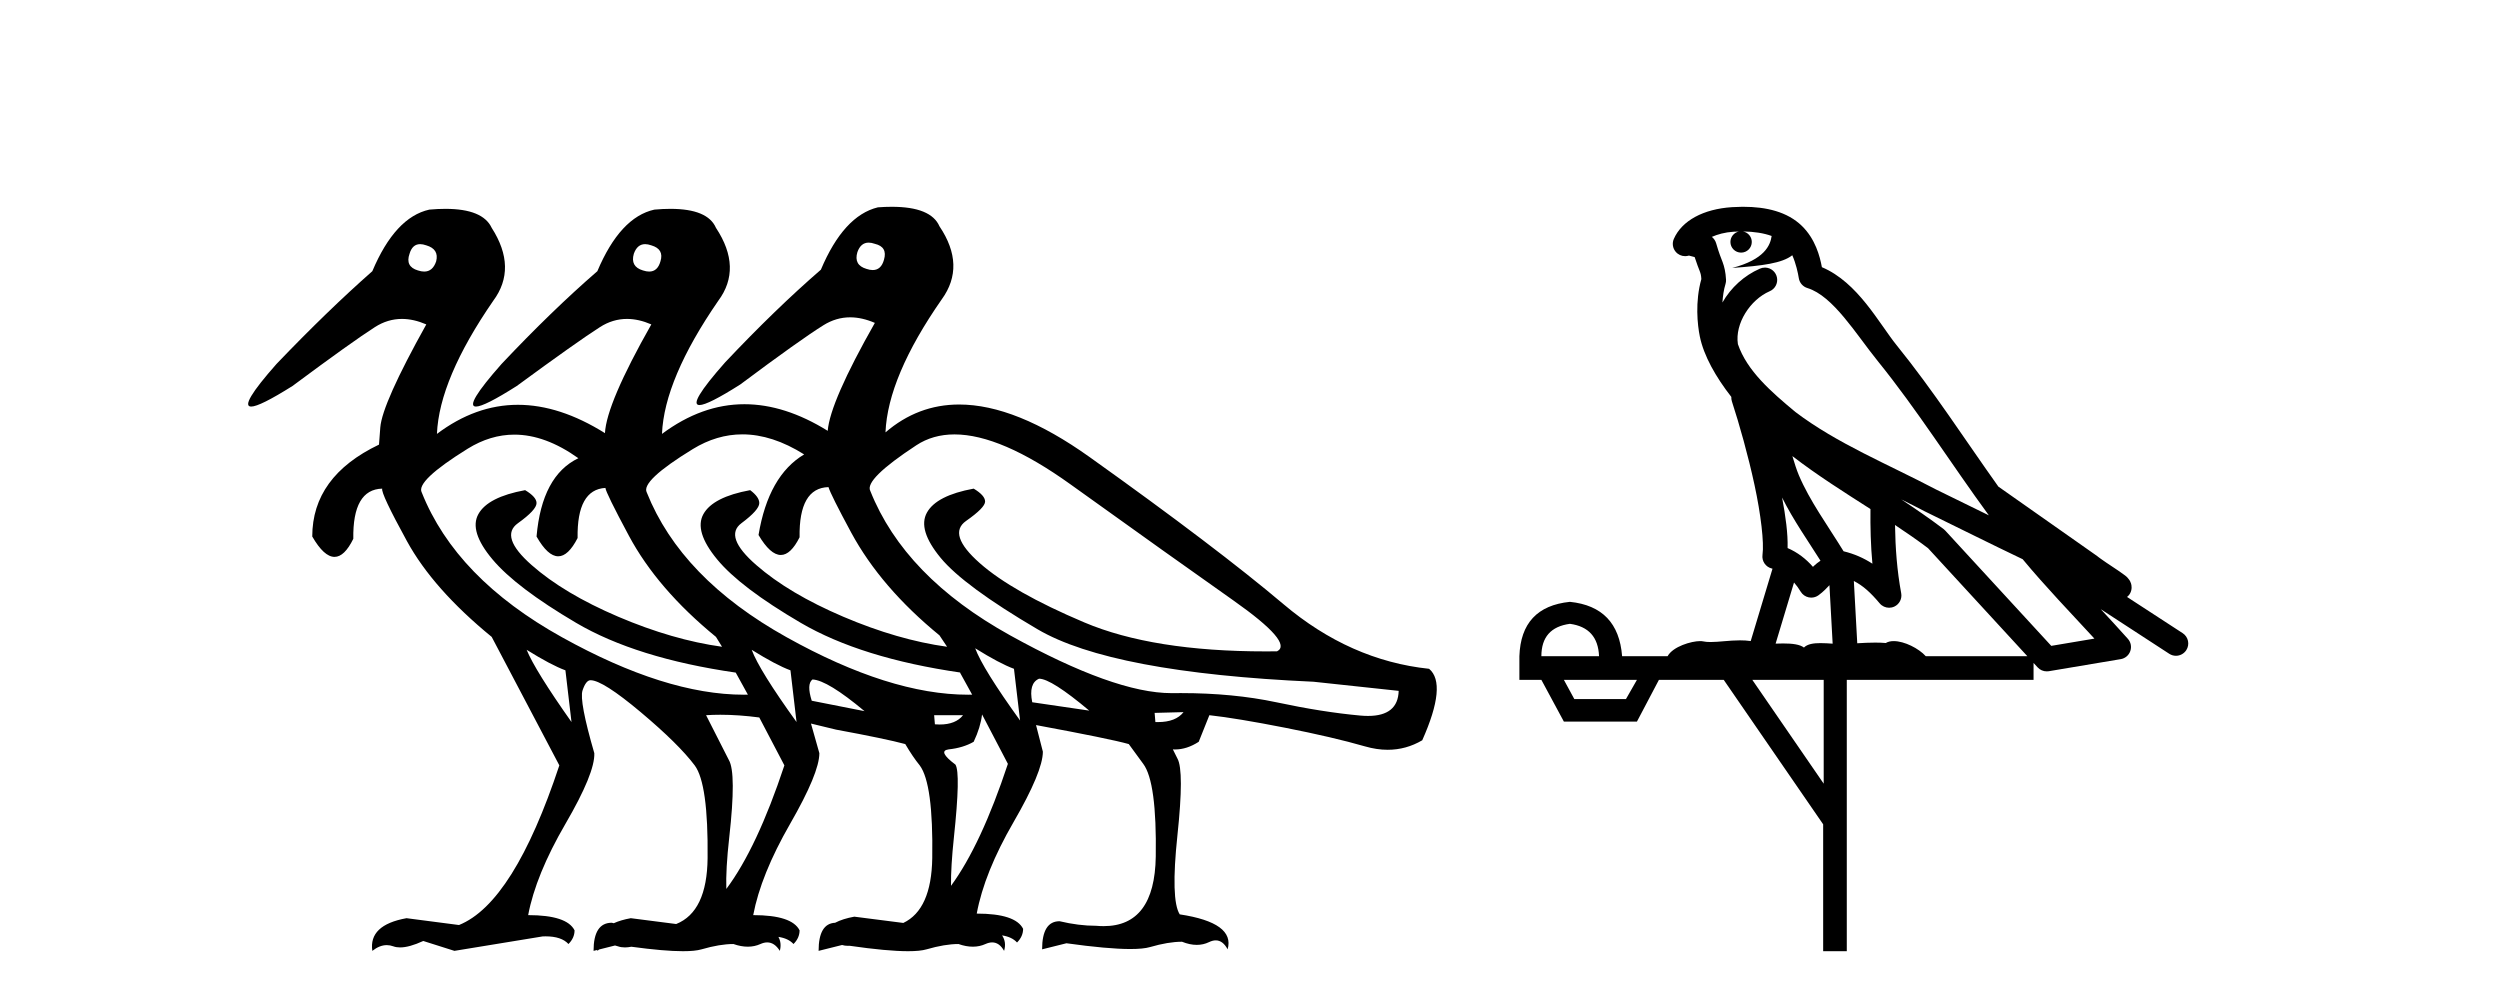
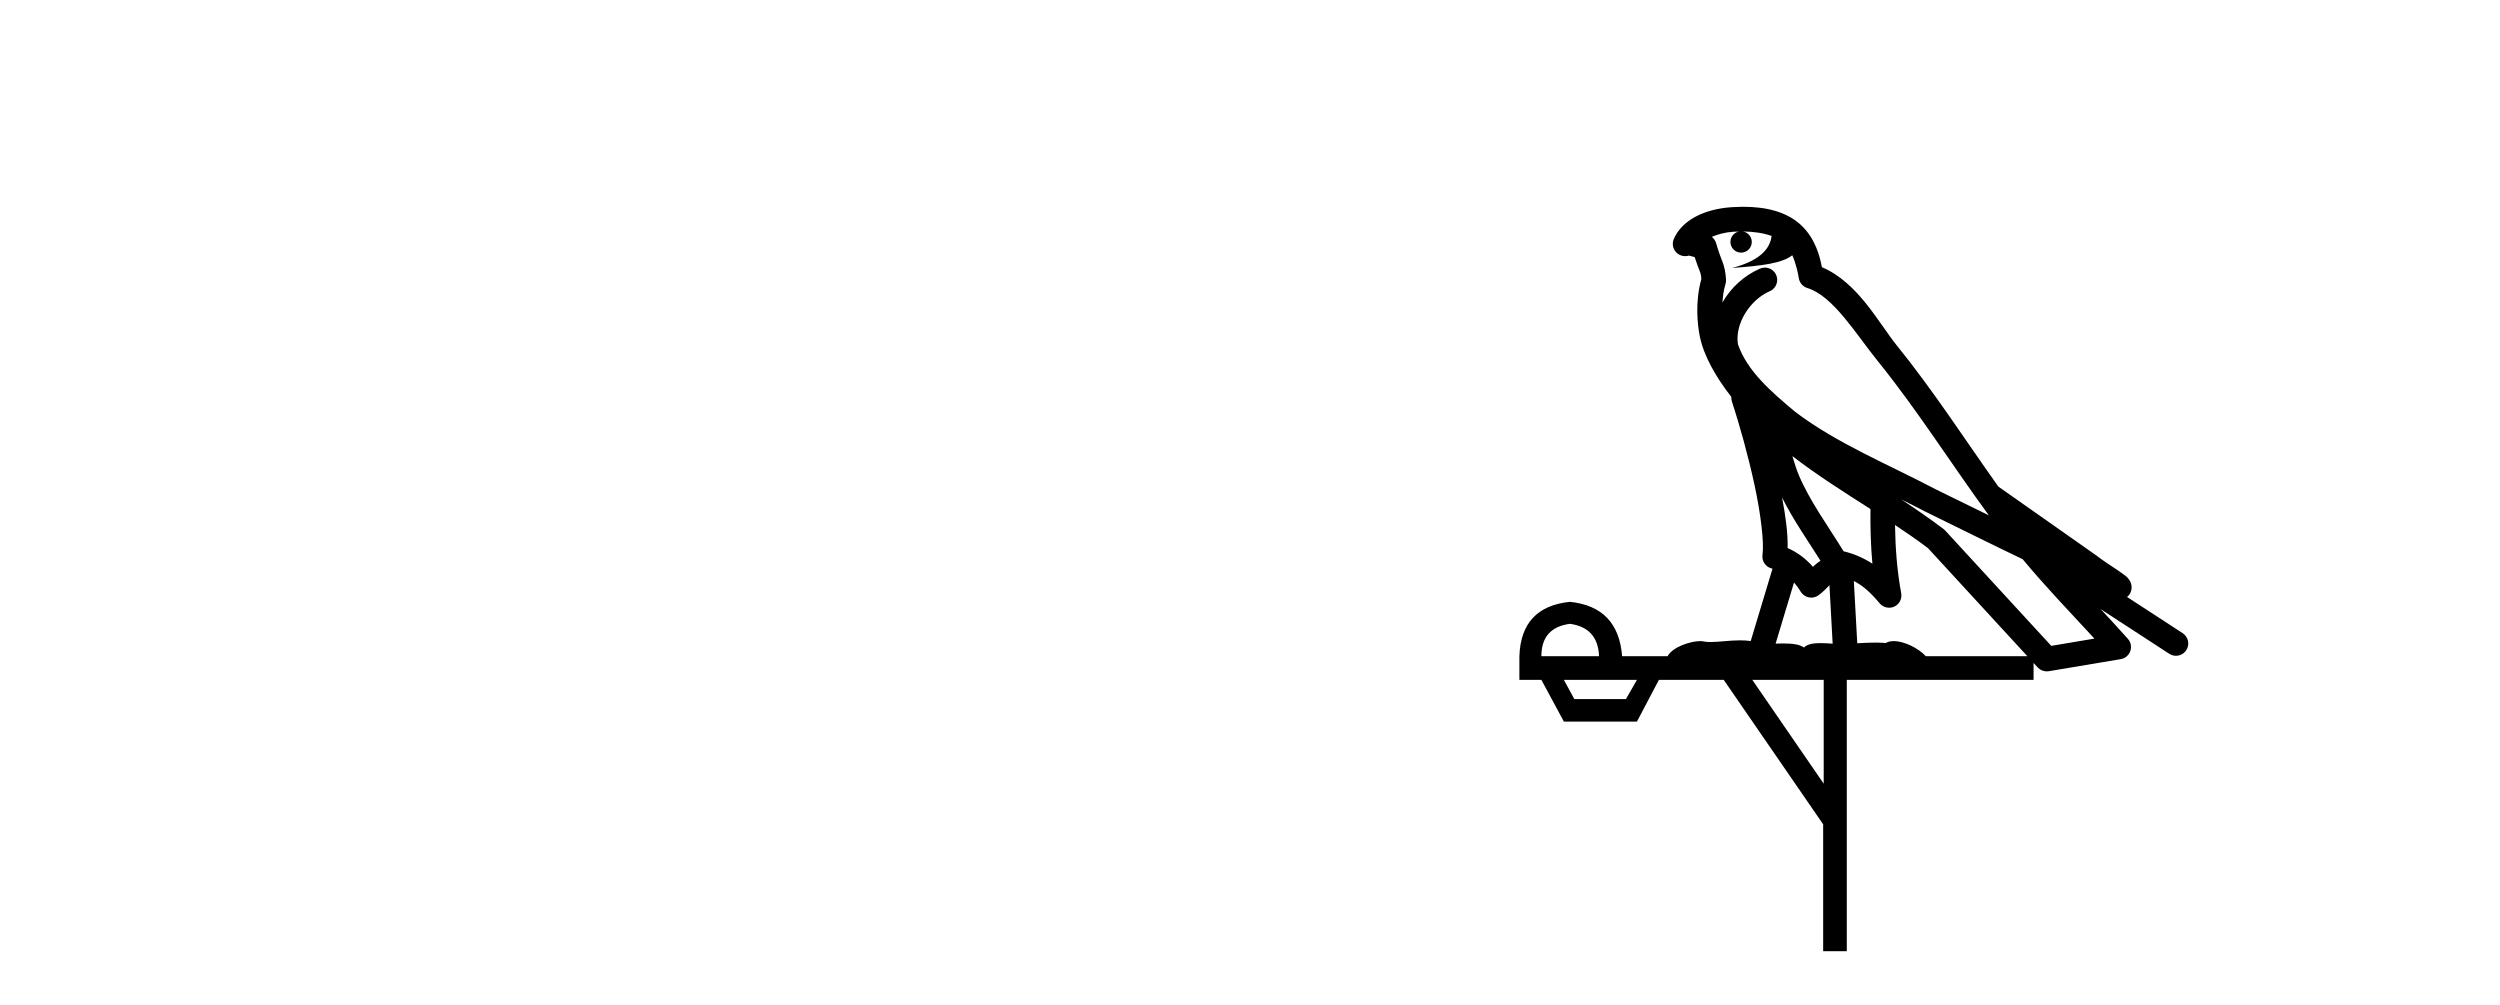
<svg xmlns="http://www.w3.org/2000/svg" width="102.0" height="41.0">
-   <path d="M 35.442 9.899 C 35.518 9.899 35.602 9.916 35.694 9.948 C 36.046 10.031 36.17 10.248 36.066 10.599 C 35.989 10.878 35.836 11.018 35.607 11.018 C 35.53 11.018 35.446 11.003 35.353 10.971 C 35.001 10.868 34.877 10.641 34.981 10.289 C 35.072 10.029 35.226 9.899 35.442 9.899 ZM 17.143 9.961 C 17.218 9.961 17.301 9.978 17.393 10.01 C 17.744 10.113 17.879 10.33 17.796 10.661 C 17.703 10.94 17.54 11.08 17.308 11.08 C 17.23 11.08 17.145 11.065 17.052 11.034 C 16.7 10.93 16.586 10.703 16.71 10.351 C 16.787 10.091 16.931 9.961 17.143 9.961 ZM 26.323 9.961 C 26.399 9.961 26.483 9.978 26.574 10.01 C 26.926 10.113 27.05 10.33 26.947 10.661 C 26.869 10.94 26.716 11.08 26.487 11.08 C 26.411 11.08 26.326 11.065 26.233 11.034 C 25.882 10.93 25.758 10.703 25.861 10.351 C 25.953 10.091 26.107 9.961 26.323 9.961 ZM 20.986 17.733 C 21.828 17.733 22.698 18.054 23.597 18.695 C 22.604 19.171 22.035 20.236 21.891 21.89 C 22.196 22.428 22.492 22.697 22.776 22.697 C 23.049 22.697 23.312 22.449 23.566 21.952 C 23.545 20.632 23.924 19.951 24.701 19.907 L 24.701 19.907 C 24.709 20.03 25.028 20.681 25.659 21.859 C 26.435 23.307 27.619 24.682 29.211 25.985 L 29.459 26.388 C 28.115 26.202 26.704 25.793 25.225 25.163 C 23.747 24.532 22.568 23.829 21.689 23.053 C 20.81 22.278 20.624 21.709 21.131 21.347 C 21.637 20.985 21.891 20.711 21.891 20.525 C 21.891 20.36 21.736 20.184 21.425 19.998 C 20.412 20.184 19.776 20.51 19.518 20.975 C 19.259 21.44 19.45 22.056 20.092 22.821 C 20.733 23.586 21.87 24.449 23.504 25.411 C 25.137 26.372 27.309 27.05 30.018 27.442 L 30.514 28.342 C 30.459 28.343 30.404 28.344 30.349 28.344 C 28.215 28.344 25.742 27.562 22.93 26 C 20.045 24.397 18.137 22.428 17.207 20.091 C 17.041 19.781 17.667 19.186 19.083 18.307 C 19.701 17.924 20.335 17.733 20.986 17.733 ZM 30.289 17.722 C 31.101 17.722 31.941 17.994 32.809 18.54 C 31.837 19.119 31.217 20.215 30.948 21.828 C 31.268 22.371 31.571 22.643 31.857 22.643 C 32.127 22.643 32.382 22.402 32.623 21.921 C 32.602 20.577 32.995 19.895 33.802 19.874 C 33.864 20.081 34.174 20.701 34.732 21.735 C 35.539 23.224 36.738 24.62 38.331 25.923 L 38.641 26.388 C 37.297 26.202 35.885 25.793 34.407 25.163 C 32.928 24.532 31.744 23.829 30.855 23.053 C 29.966 22.278 29.764 21.709 30.25 21.347 C 30.736 20.985 30.979 20.711 30.979 20.525 C 30.979 20.36 30.855 20.184 30.607 19.998 C 29.594 20.184 28.958 20.51 28.699 20.975 C 28.441 21.44 28.627 22.056 29.258 22.821 C 29.888 23.586 31.026 24.449 32.67 25.411 C 34.314 26.372 36.49 27.05 39.199 27.442 L 39.168 27.442 L 39.664 28.342 C 39.61 28.343 39.555 28.344 39.5 28.344 C 37.366 28.344 34.898 27.562 32.096 26 C 29.221 24.397 27.319 22.428 26.388 20.091 C 26.223 19.781 26.848 19.191 28.265 18.323 C 28.919 17.922 29.593 17.722 30.289 17.722 ZM 42.394 27.691 C 42.725 27.691 43.407 28.125 44.441 28.993 L 42.115 28.652 C 42.011 28.135 42.105 27.815 42.394 27.691 ZM 33.15 27.722 C 33.558 27.742 34.265 28.173 35.273 29.015 L 35.273 29.015 L 33.119 28.59 C 32.975 28.135 32.985 27.846 33.15 27.722 ZM 38.943 17.724 C 40.205 17.724 41.785 18.404 43.681 19.765 C 46.463 21.761 48.675 23.338 50.319 24.496 C 51.963 25.654 52.558 26.346 52.103 26.574 C 51.946 26.576 51.791 26.577 51.638 26.577 C 48.567 26.577 46.101 26.183 44.24 25.395 C 42.285 24.568 40.864 23.762 39.975 22.976 C 39.085 22.19 38.899 21.616 39.416 21.254 C 39.933 20.892 40.192 20.629 40.192 20.463 C 40.192 20.298 40.037 20.122 39.726 19.936 C 38.713 20.122 38.077 20.448 37.819 20.913 C 37.56 21.378 37.746 21.994 38.377 22.759 C 39.008 23.524 40.326 24.496 42.332 25.674 C 44.338 26.853 48.091 27.567 53.592 27.815 L 57.066 28.187 C 57.048 28.869 56.63 29.21 55.815 29.21 C 55.716 29.21 55.61 29.205 55.5 29.195 C 54.476 29.102 53.333 28.921 52.072 28.652 C 50.901 28.403 49.604 28.278 48.184 28.278 C 48.074 28.278 47.964 28.279 47.853 28.28 C 47.833 28.28 47.813 28.28 47.793 28.28 C 46.246 28.28 44.053 27.494 41.215 25.923 C 38.341 24.33 36.438 22.366 35.508 20.029 C 35.342 19.719 35.968 19.098 37.385 18.168 C 37.835 17.872 38.355 17.724 38.943 17.724 ZM 39.788 26.45 C 40.45 26.863 40.978 27.143 41.37 27.287 L 41.619 29.397 C 40.605 27.99 39.995 27.008 39.788 26.45 ZM 21.487 26.512 C 22.149 26.925 22.676 27.205 23.069 27.349 L 23.317 29.459 C 22.325 28.053 21.715 27.07 21.487 26.512 ZM 30.669 26.512 C 31.331 26.925 31.858 27.205 32.251 27.349 L 32.499 29.459 C 31.486 28.053 30.876 27.07 30.669 26.512 ZM 48.288 29.055 C 48.075 29.326 47.728 29.461 47.245 29.461 C 47.211 29.461 47.176 29.46 47.14 29.459 L 47.109 29.086 L 48.288 29.055 ZM 39.292 29.18 C 39.093 29.433 38.775 29.56 38.339 29.56 C 38.276 29.56 38.212 29.557 38.144 29.552 L 38.113 29.18 ZM 40.068 29.149 L 41.122 31.165 C 40.392 33.369 39.618 35.028 38.801 36.142 L 38.801 36.142 C 38.795 35.625 38.834 34.963 38.92 34.158 C 39.106 32.411 39.127 31.423 38.982 31.196 C 38.486 30.824 38.393 30.617 38.703 30.575 C 39.096 30.534 39.437 30.431 39.726 30.265 C 39.913 29.872 40.026 29.5 40.068 29.149 ZM 29.39 29.162 C 29.888 29.162 30.418 29.199 30.979 29.273 L 32.003 31.227 C 31.258 33.474 30.468 35.155 29.634 36.269 L 29.634 36.269 C 29.616 35.734 29.656 35.031 29.754 34.158 C 29.95 32.411 29.945 31.361 29.738 31.01 L 28.808 29.18 C 28.997 29.168 29.191 29.162 29.39 29.162 ZM 36.855 37.656 L 36.855 37.656 L 36.855 37.656 C 36.855 37.656 36.855 37.656 36.855 37.656 ZM 25.042 37.667 L 25.042 37.667 C 25.042 37.667 25.042 37.667 25.042 37.667 L 25.042 37.667 C 25.042 37.667 25.042 37.667 25.042 37.667 ZM 27.588 37.7 L 27.588 37.7 L 27.588 37.7 C 27.588 37.7 27.588 37.7 27.588 37.7 ZM 36.386 8.437 C 36.208 8.437 36.019 8.444 35.818 8.459 C 34.887 8.686 34.112 9.534 33.492 11.003 C 32.251 12.078 30.948 13.339 29.583 14.787 C 28.558 15.946 28.21 16.526 28.539 16.526 C 28.767 16.526 29.322 16.246 30.204 15.686 C 31.837 14.466 32.97 13.66 33.6 13.267 C 33.943 13.054 34.305 12.947 34.687 12.947 C 35.008 12.947 35.344 13.023 35.694 13.174 C 34.474 15.324 33.833 16.793 33.771 17.578 C 32.604 16.854 31.471 16.492 30.373 16.492 C 29.213 16.492 28.092 16.896 27.009 17.703 C 27.071 16.214 27.836 14.404 29.304 12.274 C 29.966 11.385 29.935 10.392 29.211 9.296 C 28.987 8.779 28.368 8.521 27.354 8.521 C 27.151 8.521 26.933 8.531 26.699 8.552 C 25.768 8.759 24.992 9.596 24.372 11.065 C 23.131 12.14 21.829 13.401 20.464 14.849 C 19.439 16.008 19.091 16.588 19.419 16.588 C 19.648 16.588 20.203 16.308 21.084 15.748 C 22.718 14.549 23.85 13.748 24.481 13.344 C 24.827 13.123 25.194 13.012 25.581 13.012 C 25.898 13.012 26.23 13.087 26.574 13.236 C 25.354 15.387 24.724 16.865 24.682 17.672 C 23.45 16.901 22.266 16.516 21.13 16.516 C 19.979 16.516 18.878 16.912 17.827 17.703 C 17.889 16.214 18.654 14.404 20.123 12.274 C 20.784 11.385 20.764 10.392 20.061 9.296 C 19.819 8.779 19.19 8.521 18.174 8.521 C 17.97 8.521 17.751 8.531 17.517 8.552 C 16.586 8.759 15.811 9.596 15.191 11.065 C 13.97 12.14 12.668 13.401 11.282 14.849 C 10.257 16.008 9.913 16.588 10.248 16.588 C 10.482 16.588 11.043 16.308 11.934 15.748 C 13.547 14.549 14.668 13.748 15.299 13.344 C 15.646 13.123 16.012 13.012 16.399 13.012 C 16.717 13.012 17.048 13.087 17.393 13.236 C 16.193 15.387 15.568 16.788 15.516 17.439 C 15.487 17.804 15.47 18.038 15.463 18.14 L 15.463 18.14 C 13.648 19.008 12.74 20.258 12.74 21.89 C 13.059 22.444 13.362 22.721 13.649 22.721 C 13.919 22.721 14.174 22.475 14.415 21.983 C 14.394 20.639 14.787 19.957 15.594 19.936 L 15.594 19.936 C 15.552 20.06 15.888 20.773 16.602 22.076 C 17.315 23.379 18.468 24.682 20.061 25.985 L 22.821 31.227 C 21.58 34.97 20.216 37.141 18.727 37.741 L 16.586 37.462 C 15.552 37.648 15.087 38.092 15.191 38.795 C 15.39 38.639 15.586 38.561 15.78 38.561 C 15.869 38.561 15.956 38.577 16.044 38.609 C 16.126 38.64 16.219 38.655 16.323 38.655 C 16.574 38.655 16.889 38.567 17.269 38.392 L 18.541 38.795 L 22.139 38.206 C 22.18 38.204 22.22 38.203 22.26 38.203 C 22.693 38.203 23.004 38.308 23.193 38.516 C 23.359 38.351 23.442 38.165 23.442 37.958 C 23.235 37.544 22.604 37.337 21.549 37.337 C 21.756 36.241 22.263 35.001 23.069 33.615 C 23.876 32.23 24.269 31.268 24.248 30.73 C 23.834 29.304 23.674 28.451 23.767 28.171 C 23.86 27.892 23.969 27.753 24.093 27.753 C 24.424 27.753 25.106 28.187 26.14 29.055 C 27.174 29.924 27.908 30.648 28.343 31.227 C 28.715 31.723 28.891 32.985 28.87 35.011 C 28.855 36.47 28.428 37.366 27.588 37.7 L 27.588 37.7 L 25.737 37.462 C 25.465 37.511 25.233 37.58 25.042 37.667 L 25.042 37.667 C 25.015 37.661 24.988 37.654 24.961 37.648 C 24.465 37.648 24.217 38.03 24.217 38.795 L 24.367 38.758 L 24.367 38.758 C 24.369 38.77 24.37 38.783 24.372 38.795 C 24.396 38.775 24.42 38.756 24.444 38.739 L 24.444 38.739 L 25.093 38.576 L 25.093 38.576 C 25.132 38.584 25.171 38.595 25.21 38.609 C 25.295 38.64 25.39 38.655 25.495 38.655 C 25.577 38.655 25.666 38.645 25.76 38.627 L 25.76 38.627 C 26.651 38.748 27.352 38.809 27.865 38.809 C 28.196 38.809 28.448 38.784 28.622 38.733 C 29.118 38.589 29.552 38.516 29.924 38.516 C 30.131 38.589 30.326 38.625 30.51 38.625 C 30.693 38.625 30.865 38.589 31.026 38.516 C 31.123 38.472 31.215 38.45 31.303 38.45 C 31.501 38.45 31.673 38.565 31.817 38.795 C 31.872 38.585 31.853 38.395 31.759 38.225 L 31.759 38.225 C 32.03 38.266 32.235 38.363 32.375 38.516 C 32.54 38.351 32.623 38.165 32.623 37.958 C 32.416 37.544 31.786 37.337 30.731 37.337 C 30.938 36.241 31.439 35.001 32.235 33.615 C 33.032 32.23 33.43 31.268 33.43 30.73 L 33.088 29.521 L 33.088 29.521 C 33.337 29.583 33.678 29.665 34.112 29.769 C 35.456 30.017 36.397 30.213 36.935 30.358 C 37.142 30.71 37.338 30.999 37.524 31.227 C 37.896 31.723 38.067 32.985 38.036 35.011 C 38.014 36.411 37.621 37.292 36.855 37.656 L 36.855 37.656 L 34.856 37.4 C 34.541 37.457 34.28 37.54 34.072 37.649 L 34.072 37.649 C 33.623 37.67 33.399 38.052 33.399 38.795 L 34.356 38.556 L 34.356 38.556 C 34.429 38.579 34.509 38.59 34.597 38.59 C 34.62 38.59 34.643 38.59 34.667 38.588 L 34.667 38.588 C 35.689 38.736 36.482 38.809 37.047 38.809 C 37.377 38.809 37.63 38.784 37.803 38.733 C 38.3 38.589 38.734 38.516 39.106 38.516 C 39.313 38.589 39.508 38.625 39.692 38.625 C 39.875 38.625 40.047 38.589 40.207 38.516 C 40.305 38.472 40.396 38.45 40.481 38.45 C 40.676 38.45 40.838 38.565 40.967 38.795 C 41.037 38.559 41.009 38.349 40.885 38.164 L 40.885 38.164 C 41.153 38.205 41.356 38.302 41.495 38.454 C 41.66 38.289 41.743 38.103 41.743 37.896 C 41.536 37.482 40.905 37.275 39.851 37.275 C 40.057 36.159 40.559 34.913 41.355 33.538 C 42.151 32.163 42.549 31.206 42.549 30.668 L 42.27 29.583 L 42.27 29.583 C 44.276 29.955 45.537 30.213 46.054 30.358 L 46.644 31.165 C 47.016 31.661 47.186 32.922 47.155 34.949 C 47.126 36.84 46.418 37.786 45.029 37.786 C 44.929 37.786 44.827 37.781 44.72 37.772 C 44.245 37.772 43.749 37.71 43.232 37.586 C 42.756 37.586 42.518 37.968 42.518 38.733 L 43.511 38.485 C 44.634 38.642 45.501 38.72 46.113 38.72 C 46.47 38.72 46.74 38.694 46.923 38.64 C 47.419 38.496 47.853 38.423 48.226 38.423 C 48.439 38.509 48.64 38.551 48.829 38.551 C 49.006 38.551 49.172 38.514 49.327 38.439 C 49.425 38.391 49.517 38.367 49.602 38.367 C 49.796 38.367 49.958 38.489 50.087 38.733 C 50.294 38.01 49.642 37.534 48.133 37.306 C 47.884 36.914 47.853 35.838 48.039 34.081 C 48.226 32.323 48.226 31.278 48.039 30.948 L 47.853 30.575 L 47.853 30.575 C 47.883 30.577 47.912 30.578 47.941 30.578 C 48.263 30.578 48.586 30.474 48.908 30.265 L 49.342 29.18 C 50.087 29.262 51.116 29.433 52.429 29.691 C 53.742 29.95 54.827 30.203 55.686 30.451 C 56.007 30.544 56.318 30.591 56.618 30.591 C 57.118 30.591 57.588 30.462 58.028 30.203 C 58.71 28.673 58.803 27.701 58.307 27.287 C 56.156 27.06 54.176 26.181 52.367 24.651 C 50.557 23.121 47.921 21.12 44.457 18.649 C 42.452 17.219 40.678 16.504 39.134 16.504 C 38.01 16.504 37.008 16.883 36.128 17.641 L 36.128 17.641 C 36.19 16.131 36.955 14.322 38.424 12.212 C 39.085 11.302 39.054 10.31 38.331 9.234 C 38.1 8.703 37.452 8.437 36.386 8.437 Z" style="fill:#000000;stroke:none" />
  <path d="M 71.115 9.444 C 71.568 9.448 71.967 9.513 72.283 9.628 C 72.23 10.005 71.998 10.588 70.675 10.932 C 71.906 10.843 72.71 10.742 73.125 10.414 C 73.275 10.752 73.357 11.134 73.392 11.353 C 73.423 11.541 73.558 11.696 73.741 11.752 C 74.795 12.075 75.721 13.629 76.61 14.728 C 78.212 16.707 79.598 18.912 81.145 21.026 C 80.431 20.676 79.718 20.326 79.001 19.976 C 77.007 18.928 74.961 18.102 73.253 16.81 C 72.26 15.983 71.276 15.129 70.906 14.04 C 70.779 13.201 71.407 12.229 72.202 11.883 C 72.419 11.792 72.543 11.563 72.502 11.332 C 72.461 11.1 72.265 10.928 72.03 10.918 C 72.022 10.918 72.015 10.918 72.008 10.918 C 71.936 10.918 71.865 10.933 71.8 10.963 C 71.165 11.24 70.62 11.735 70.275 12.342 C 70.292 12.085 70.328 11.822 70.401 11.585 C 70.418 11.529 70.426 11.47 70.422 11.411 C 70.405 11.099 70.352 10.882 70.284 10.698 C 70.215 10.514 70.141 10.35 70.018 9.924 C 69.988 9.821 69.926 9.73 69.842 9.665 C 70.078 9.561 70.374 9.477 70.731 9.454 C 70.803 9.449 70.872 9.449 70.942 9.447 L 70.942 9.447 C 70.747 9.49 70.601 9.664 70.601 9.872 C 70.601 10.112 70.796 10.307 71.037 10.307 C 71.278 10.307 71.473 10.112 71.473 9.872 C 71.473 9.658 71.318 9.481 71.115 9.444 ZM 73.129 18.609 C 74.151 19.396 75.243 20.083 76.315 20.769 C 76.307 21.509 76.325 22.253 76.394 22.999 C 76.045 22.771 75.662 22.6 75.218 22.492 C 74.558 21.42 73.834 20.432 73.391 19.384 C 73.3 19.167 73.214 18.896 73.129 18.609 ZM 72.709 20.299 C 73.17 21.223 73.758 22.054 74.276 22.877 C 74.176 22.944 74.087 23.014 74.015 23.082 C 73.996 23.099 73.986 23.111 73.969 23.128 C 73.684 22.8 73.337 22.534 72.934 22.361 C 72.95 21.773 72.854 21.065 72.709 20.299 ZM 77.57 20.376 L 77.57 20.376 C 77.899 20.539 78.227 20.703 78.548 20.872 C 78.552 20.874 78.557 20.876 78.561 20.878 C 79.878 21.52 81.193 22.18 82.525 22.816 C 83.464 23.947 84.477 24.996 85.452 26.055 C 84.865 26.154 84.279 26.252 83.692 26.351 C 82.25 24.783 80.809 23.216 79.367 21.648 C 79.347 21.626 79.325 21.606 79.301 21.588 C 78.739 21.162 78.156 20.763 77.57 20.376 ZM 73.196 23.766 C 73.294 23.877 73.385 24.001 73.469 24.141 C 73.542 24.261 73.661 24.345 73.799 24.373 C 73.832 24.38 73.866 24.383 73.899 24.383 C 74.004 24.383 74.107 24.35 74.193 24.288 C 74.404 24.135 74.532 23.989 74.641 23.876 L 74.772 26.261 C 74.603 26.25 74.432 26.239 74.272 26.239 C 73.991 26.239 73.743 26.275 73.601 26.42 C 73.432 26.29 73.128 26.253 72.75 26.253 C 72.653 26.253 72.551 26.256 72.445 26.26 L 73.196 23.766 ZM 64.053 25.452 C 64.815 25.556 65.211 25.997 65.241 26.774 L 62.888 26.774 C 62.888 25.997 63.276 25.556 64.053 25.452 ZM 77.317 21.42 L 77.317 21.42 C 77.779 21.727 78.231 22.039 78.663 22.365 C 80.015 23.835 81.366 25.304 82.717 26.774 L 78.573 26.774 C 78.285 26.454 77.698 26.157 77.263 26.157 C 77.14 26.157 77.029 26.181 76.94 26.235 C 76.802 26.223 76.657 26.218 76.508 26.218 C 76.273 26.218 76.026 26.23 75.776 26.245 L 75.637 23.705 L 75.637 23.705 C 76.016 23.898 76.324 24.18 76.692 24.618 C 76.79 24.734 76.932 24.796 77.076 24.796 C 77.148 24.796 77.222 24.78 77.29 24.748 C 77.496 24.651 77.611 24.427 77.569 24.203 C 77.399 23.286 77.33 22.359 77.317 21.42 ZM 66.787 27.738 L 66.339 28.522 L 64.232 28.522 L 63.806 27.738 ZM 74.407 27.738 L 74.407 31.974 L 71.494 27.738 ZM 71.127 8.437 C 71.111 8.437 71.095 8.437 71.078 8.437 C 70.943 8.438 70.806 8.443 70.668 8.452 L 70.667 8.452 C 69.496 8.528 68.617 9.003 68.292 9.749 C 68.216 9.923 68.245 10.125 68.367 10.271 C 68.464 10.387 68.605 10.451 68.752 10.451 C 68.79 10.451 68.829 10.447 68.867 10.438 C 68.897 10.431 68.903 10.427 68.909 10.427 C 68.915 10.427 68.921 10.432 68.959 10.441 C 68.996 10.449 69.058 10.467 69.142 10.489 C 69.233 10.772 69.303 10.942 69.344 11.049 C 69.389 11.17 69.403 11.213 69.415 11.386 C 69.154 12.318 69.256 13.254 69.353 13.729 C 69.514 14.516 70.001 15.378 70.638 16.194 C 70.635 16.255 70.641 16.316 70.661 16.375 C 70.969 17.319 71.329 18.6 71.586 19.795 C 71.843 20.99 71.98 22.136 71.91 22.638 C 71.875 22.892 72.037 23.132 72.286 23.194 C 72.297 23.197 72.307 23.201 72.318 23.203 L 71.429 26.155 C 71.284 26.133 71.138 26.126 70.991 26.126 C 70.559 26.126 70.132 26.195 69.789 26.195 C 69.676 26.195 69.572 26.187 69.48 26.167 C 69.449 26.16 69.41 26.157 69.365 26.157 C 69.007 26.157 68.257 26.375 68.037 26.774 L 66.182 26.774 C 66.078 25.429 65.368 24.69 64.053 24.555 C 62.723 24.69 62.036 25.429 61.991 26.774 L 61.991 27.738 L 62.888 27.738 L 63.806 29.441 L 66.787 29.441 L 67.684 27.738 L 70.328 27.738 L 74.385 33.632 L 74.385 38.809 L 75.349 38.809 L 75.349 27.738 L 82.969 27.738 L 82.969 27.048 C 83.025 27.109 83.081 27.17 83.137 27.23 C 83.233 27.335 83.367 27.392 83.507 27.392 C 83.534 27.392 83.562 27.39 83.589 27.386 C 84.568 27.221 85.547 27.057 86.525 26.893 C 86.706 26.863 86.856 26.737 86.916 26.564 C 86.977 26.392 86.939 26.2 86.817 26.064 C 86.451 25.655 86.081 25.253 85.71 24.854 L 85.71 24.854 L 88.505 26.674 C 88.589 26.729 88.684 26.756 88.778 26.756 C 88.942 26.756 89.103 26.675 89.2 26.527 C 89.351 26.295 89.285 25.984 89.053 25.833 L 86.784 24.356 C 86.832 24.317 86.878 24.268 86.912 24.202 C 86.994 24.047 86.972 23.886 86.945 23.803 C 86.918 23.72 86.889 23.679 86.865 23.647 C 86.772 23.519 86.723 23.498 86.657 23.446 C 86.59 23.395 86.516 23.343 86.435 23.288 C 86.274 23.178 86.088 23.056 85.928 22.949 C 85.768 22.842 85.618 22.73 85.613 22.726 C 85.597 22.711 85.58 22.698 85.563 22.686 C 84.225 21.745 82.887 20.805 81.55 19.865 C 81.545 19.862 81.541 19.86 81.536 19.857 C 80.177 17.95 78.891 15.95 77.391 14.096 C 76.66 13.194 75.808 11.524 74.333 10.901 C 74.251 10.459 74.068 9.754 73.517 9.217 C 72.921 8.638 72.059 8.437 71.127 8.437 Z" style="fill:#000000;stroke:none" />
</svg>